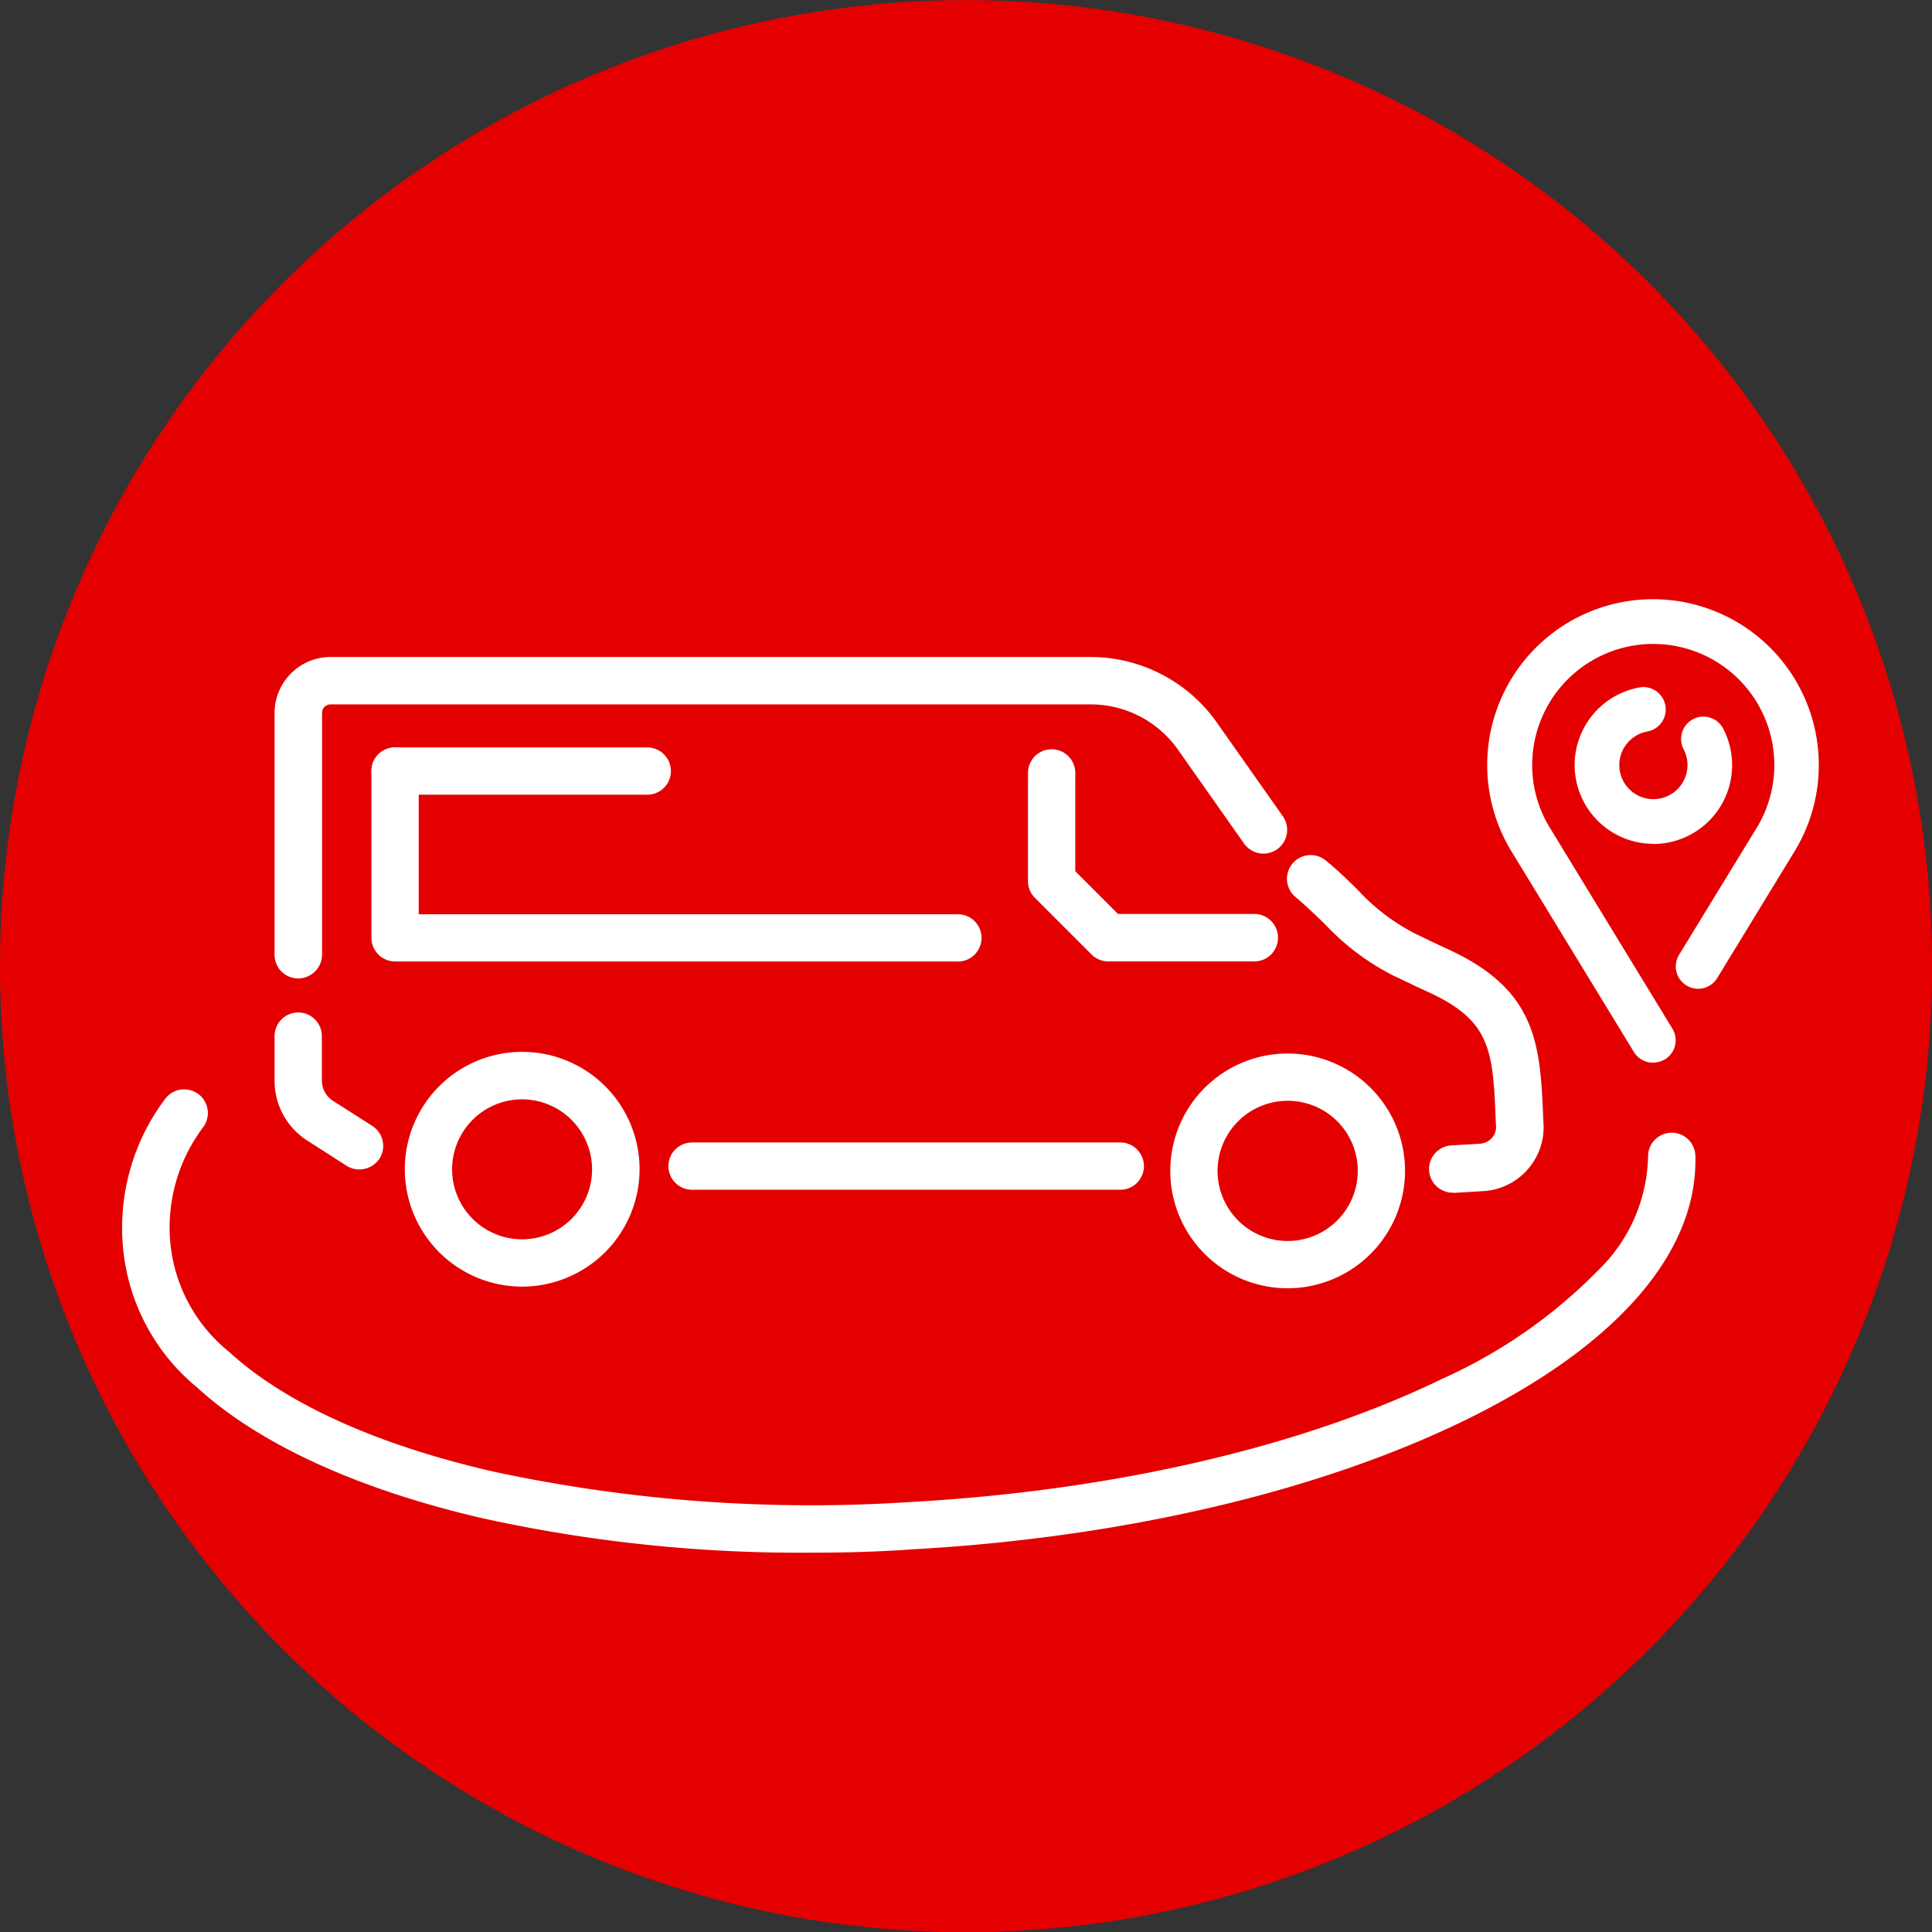
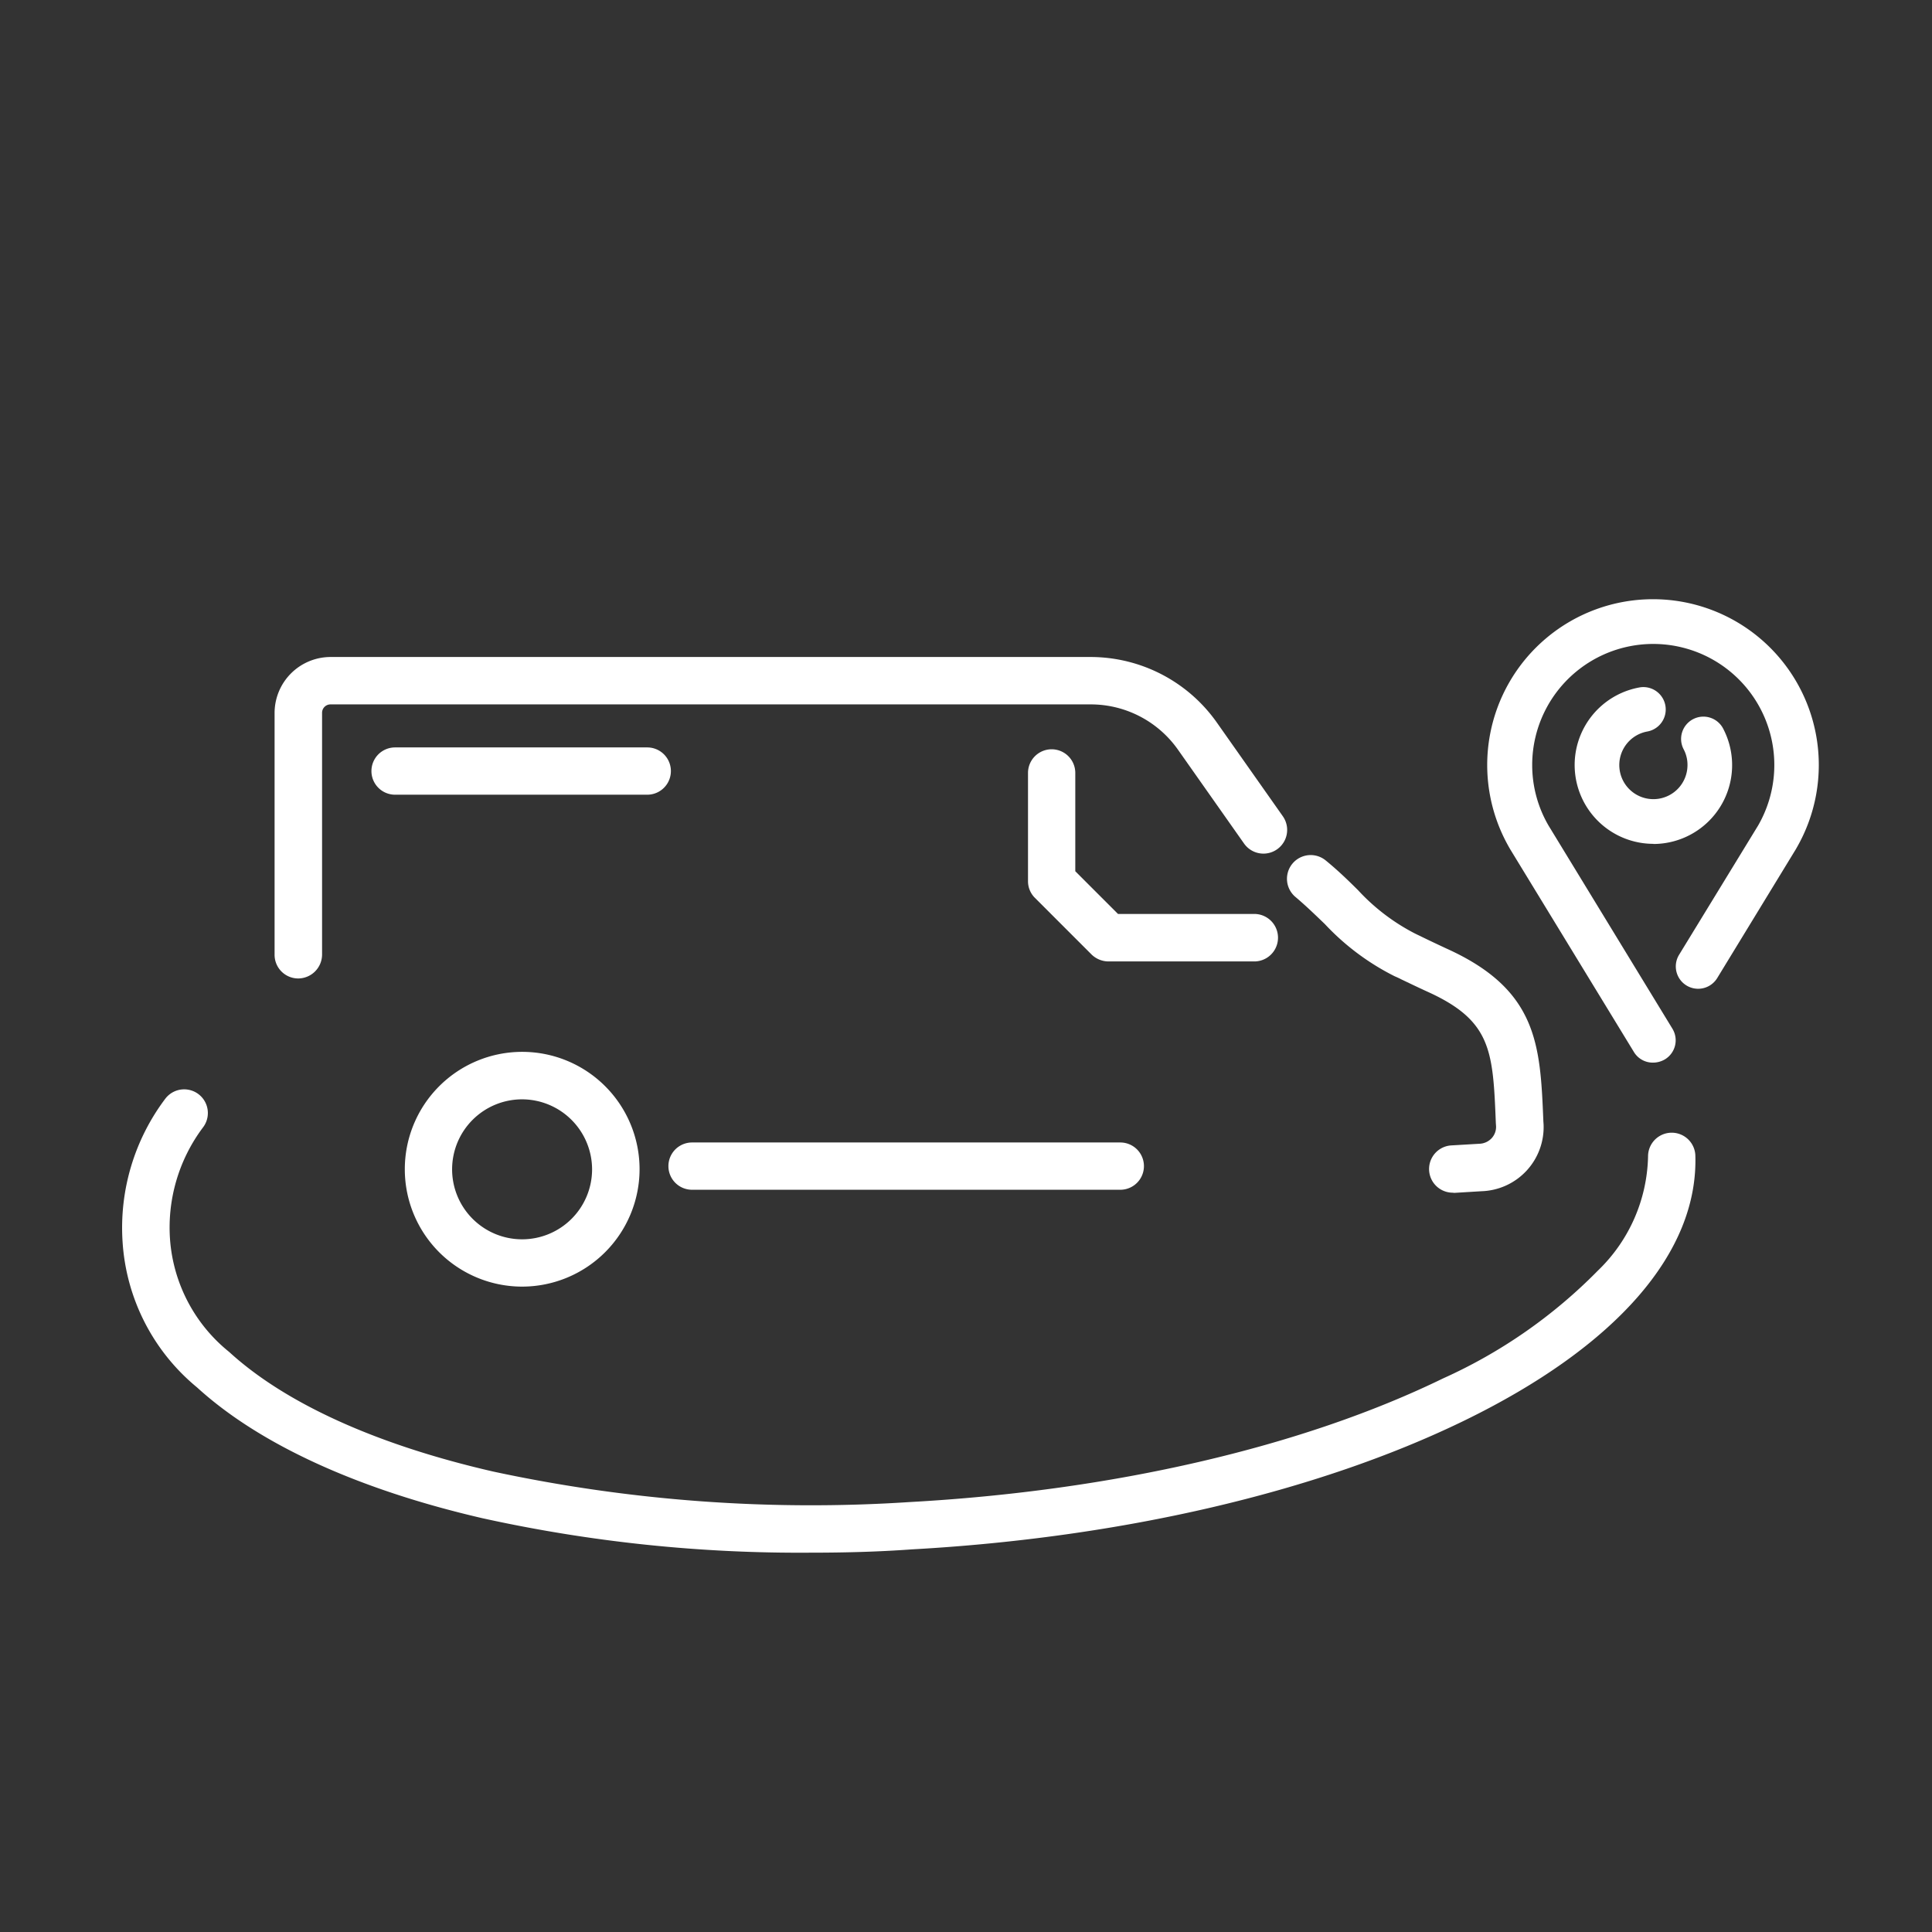
<svg xmlns="http://www.w3.org/2000/svg" id="momix_icons-09" width="84.996" height="85.005" viewBox="0 0 84.996 85.005">
  <rect x="0" y="0" width="84.996" height="85.005" fill="#333333" stroke="none" />
-   <path id="Pfad_264" data-name="Pfad 264" d="M107.1,159.005A42.5,42.5,0,1,0,64.6,116.5a42.5,42.5,0,0,0,42.5,42.507" transform="translate(-64.6 -74)" fill="#e40000" />
+   <path id="Pfad_264" data-name="Pfad 264" d="M107.1,159.005a42.5,42.5,0,0,0,42.5,42.507" transform="translate(-64.6 -74)" fill="#e40000" />
  <path id="Pfad_265" data-name="Pfad 265" d="M255.835,436.48H244.74a1.04,1.04,0,1,1,0-2.08h11.094a1.04,1.04,0,1,1,0,2.08Z" transform="translate(-227.359 -401.518)" fill="#fff" />
-   <path id="Pfad_266" data-name="Pfad 266" d="M200.722,569.107a1.04,1.04,0,0,1-.557-.164l-1.679-1.077A3.115,3.115,0,0,1,197,565.193V563.24a1.04,1.04,0,1,1,2.08,0v1.952a1.071,1.071,0,0,0,.511.912c.009,0,.009.009.018.009l1.688,1.077a1.047,1.047,0,0,1,.319,1.441A1.073,1.073,0,0,1,200.722,569.107Z" transform="translate(-184.92 -517.658)" fill="#fff" />
  <path id="Pfad_267" data-name="Pfad 267" d="M264.964,591.528a5.164,5.164,0,1,1,5.164-5.164A5.171,5.171,0,0,1,264.964,591.528Zm0-8.239a3.079,3.079,0,1,0,3.075,3.084A3.086,3.086,0,0,0,264.964,583.289Z" transform="translate(-241.991 -534.925)" fill="#fff" />
-   <path id="Pfad_268" data-name="Pfad 268" d="M269.5,443.816H244.74a1.04,1.04,0,0,1-1.04-1.04V435.44a1.04,1.04,0,1,1,2.08,0v6.3H269.5a1.04,1.04,0,0,1,0,2.08Z" transform="translate(-227.359 -401.518)" fill="#fff" />
-   <path id="Pfad_269" data-name="Pfad 269" d="M634.064,592.328a5.164,5.164,0,1,1,5.164-5.164A5.171,5.171,0,0,1,634.064,592.328Zm0-8.248a3.084,3.084,0,1,0,3.084,3.084A3.078,3.078,0,0,0,634.064,584.08Z" transform="translate(-577.415 -535.652)" fill="#fff" />
  <path id="Pfad_270" data-name="Pfad 270" d="M570.29,444.633h-6.45a1.074,1.074,0,0,1-.739-.3l-2.491-2.491a1.028,1.028,0,0,1-.31-.739V436.34a1.04,1.04,0,0,1,2.08,0v4.325l1.879,1.879h6.022a1.045,1.045,0,0,1,.009,2.089Z" transform="translate(-515.074 -402.336)" fill="#fff" />
  <path id="Pfad_271" data-name="Pfad 271" d="M692.459,501.123a1.041,1.041,0,0,1-.064-2.08l1.241-.073a.77.77,0,0,0,.529-.237.734.734,0,0,0,.2-.538l-.009-.128c-.128-3.193-.182-4.516-3.038-5.8-.42-.192-.775-.365-1.122-.529-.1-.055-.21-.1-.31-.146a10.846,10.846,0,0,1-3.056-2.29c-.4-.383-.812-.785-1.286-1.186a1.043,1.043,0,0,1,1.332-1.606c.547.447.985.876,1.414,1.3a9.005,9.005,0,0,0,2.5,1.907c.109.055.21.1.319.155.337.164.684.328,1.077.511,4.023,1.816,4.124,4.243,4.261,7.609l.009.128a2.822,2.822,0,0,1-2.728,2.938l-1.2.073Z" transform="translate(-628.548 -448.652)" fill="#fff" />
  <path id="Pfad_272" data-name="Pfad 272" d="M406.78,626.98H387.94a1.04,1.04,0,0,1,0-2.08h18.84a1.04,1.04,0,0,1,0,2.08Z" transform="translate(-357.494 -574.638)" fill="#fff" />
  <path id="Pfad_273" data-name="Pfad 273" d="M198.04,404.942A1.04,1.04,0,0,1,197,403.9V393.263a2.465,2.465,0,0,1,2.463-2.463H232.9a6.8,6.8,0,0,1,5.547,2.874l2.91,4.133a1.042,1.042,0,1,1-1.706,1.2l-2.91-4.133a4.694,4.694,0,0,0-3.841-1.989H199.463a.37.37,0,0,0-.374.374v10.638A1.055,1.055,0,0,1,198.04,404.942Z" transform="translate(-184.92 -361.896)" fill="#fff" />
  <path id="Pfad_274" data-name="Pfad 274" d="M153.909,619.765a64.8,64.8,0,0,1-14.443-1.514c-5.483-1.268-9.826-3.257-12.563-5.757a9.028,9.028,0,0,1-3.275-6.4,9.431,9.431,0,0,1,1.879-6.3,1.042,1.042,0,1,1,1.661,1.259,7.337,7.337,0,0,0-1.451,4.954,7.011,7.011,0,0,0,2.6,4.927c2.473,2.263,6.487,4.087,11.624,5.264a66.574,66.574,0,0,0,18.3,1.341c8.941-.493,17.271-2.418,23.475-5.438a22.458,22.458,0,0,0,6.815-4.744,7.172,7.172,0,0,0,2.208-5.018,1.041,1.041,0,0,1,2.08-.073c.146,4.288-3.476,8.439-10.2,11.706-6.441,3.129-15.063,5.137-24.269,5.648C156.847,619.729,155.369,619.765,153.909,619.765Z" transform="translate(-118.235 -551.457)" fill="#fff" />
  <path id="Pfad_275" data-name="Pfad 275" d="M788.9,383.291a.97.97,0,0,1-.839-.474l-5.456-8.941c0-.009-.009-.009-.009-.018a7.294,7.294,0,1,1,12.618,0c0,.009-.009.009-.009.018l-3.485,5.711a.983.983,0,0,1-1.679-1.022l3.485-5.7a5.326,5.326,0,1,0-9.936-2.664,5.285,5.285,0,0,0,.721,2.664l5.447,8.932a.98.98,0,0,1-.328,1.35A1.031,1.031,0,0,1,788.9,383.291Z" transform="translate(-716.183 -336.542)" fill="#fff" />
  <path id="Pfad_276" data-name="Pfad 276" d="M827.367,412.149a3.468,3.468,0,0,1-.575-6.888.985.985,0,0,1,.319,1.943,1.5,1.5,0,1,0,1.752,1.478A1.457,1.457,0,0,0,828.7,408a.981.981,0,1,1,1.743-.9,3.469,3.469,0,0,1-3.075,5.055Z" transform="translate(-754.624 -375.025)" fill="#fff" />
</svg>